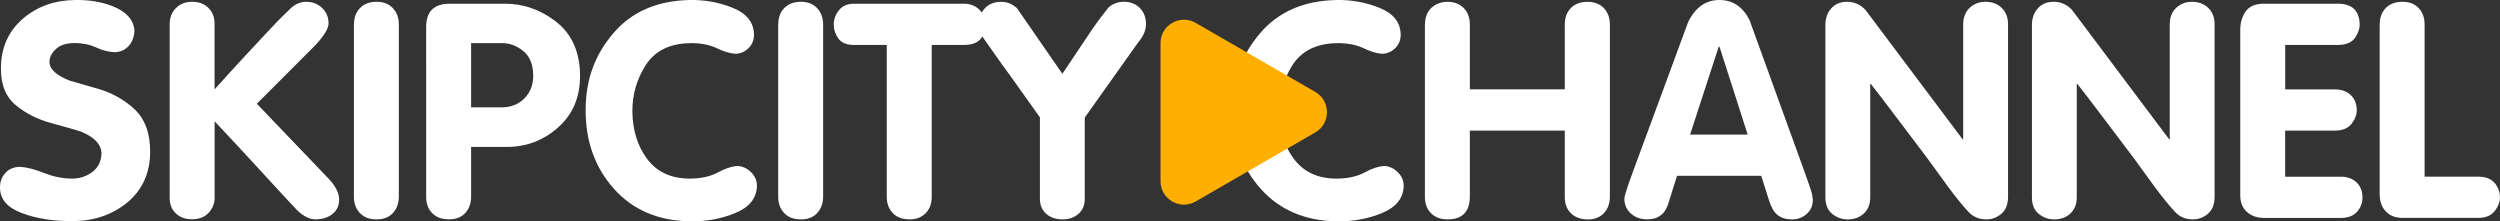
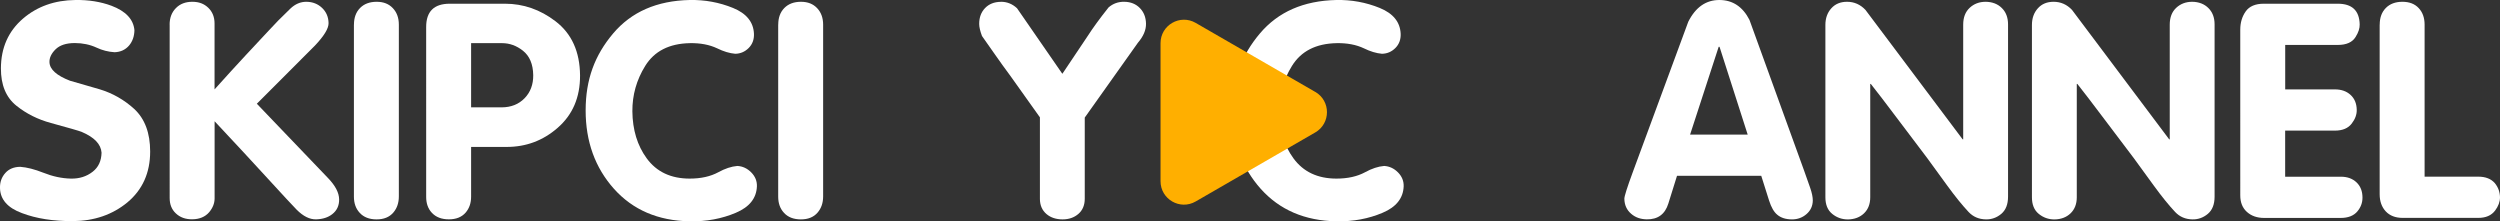
<svg xmlns="http://www.w3.org/2000/svg" id="_レイヤー_1" data-name="レイヤー 1" viewBox="0 0 517.93 45.85">
  <rect x="0" y="0" width="517.93" height="45.85" fill="#333333" stroke="none" />
  <defs>
    <style>
      .cls-1 {
        fill: #fff;
      }

      .cls-2 {
        isolation: isolate;
      }

      .cls-3 {
        fill: #ffaf00;
      }
    </style>
  </defs>
  <g id="SKIPCITY_Chnanel" data-name="SKIPCITY Chnanel" class="cls-2">
    <g class="cls-2">
      <path class="cls-1" d="M15.62,0c2.74-.04,5.24.36,7.47,1.19,2.97,1.12,4.55,2.81,4.76,5.06-.02,1.26-.39,2.32-1.1,3.17-.77.9-1.78,1.36-3.02,1.4-1.3-.08-2.54-.4-3.72-.95-1.36-.63-2.87-.95-4.51-.95-1.79,0-3.12.44-4,1.31s-1.29,1.77-1.25,2.68c.06,1.46,1.47,2.74,4.24,3.81,2.05.59,4.1,1.18,6.13,1.77,2.7.81,5.1,2.18,7.2,4.09,2.2,2.05,3.29,4.99,3.29,8.81,0,4.41-1.58,7.93-4.73,10.55-3.09,2.54-6.84,3.83-11.25,3.87-4.09.02-7.62-.53-10.58-1.66C1.58,43.06.06,41.32,0,38.98c-.04-1.24.34-2.3,1.13-3.17.73-.81,1.75-1.23,3.05-1.25,1.4.1,3,.51,4.79,1.22,1.93.77,3.83,1.18,5.7,1.22,1.77.04,3.28-.44,4.54-1.43,1.18-.92,1.79-2.23,1.83-3.93-.12-1.77-1.5-3.21-4.15-4.33-.57-.22-2.68-.83-6.34-1.83-2.7-.73-5.08-1.92-7.14-3.57C1.24,20.18.17,17.58.19,14.13c.02-4.25,1.55-7.68,4.58-10.28C7.71,1.33,11.33.05,15.62,0Z" />
      <path class="cls-1" d="M35.14,5.1c0-1.4.43-2.54,1.3-3.42.86-.88,2-1.31,3.4-1.31s2.44.41,3.31,1.24c.86.83,1.3,1.91,1.3,3.25v13.66c2.42-2.69,4.56-5.04,6.44-7.06l4.79-5.13c1.12-1.24,2.6-2.75,4.45-4.52,1.02-.98,2.15-1.46,3.39-1.44,1.28.02,2.35.45,3.22,1.28.86.83,1.31,1.88,1.33,3.14.02,1.1-.93,2.66-2.84,4.67-2.68,2.67-6.69,6.67-12.02,12.03l14.79,15.44c1.48,1.55,2.24,3,2.26,4.36.02,1.3-.46,2.33-1.43,3.08-.85.67-1.96,1.03-3.32,1.07-1.34.04-2.69-.63-4.06-2.01-.83-.85-2.82-2.99-5.95-6.41l-5.03-5.46c-1.87-2.01-3.87-4.16-6.01-6.44v15.98c0,1.02-.38,1.97-1.13,2.87-.83.96-1.99,1.44-3.48,1.46-1.42.02-2.57-.4-3.45-1.25-.83-.79-1.25-1.84-1.25-3.14V5.1Z" />
      <path class="cls-1" d="M73.33,5.1c0-1.44.42-2.59,1.27-3.45.84-.85,1.99-1.28,3.43-1.28s2.52.44,3.35,1.31c.83.88,1.25,2.01,1.25,3.42v35.59c0,1.34-.38,2.45-1.13,3.33-.81.96-1.97,1.43-3.48,1.43s-2.69-.46-3.51-1.37c-.79-.85-1.19-1.96-1.19-3.33V5.1Z" />
      <path class="cls-1" d="M104.62.77c3.8,0,7.29,1.21,10.46,3.63,3.35,2.56,5.05,6.3,5.09,11.22.02,4.56-1.54,8.18-4.67,10.89-3.01,2.62-6.52,3.93-10.52,3.93h-7.38v10.31c0,1.32-.38,2.42-1.13,3.29-.81.94-1.97,1.4-3.48,1.4s-2.67-.45-3.51-1.34c-.79-.83-1.19-1.93-1.19-3.29V5.59c0-3.21,1.63-4.82,4.88-4.82h11.44ZM104.04,8.94h-6.44v13.3h6.31c1.95,0,3.54-.63,4.76-1.88,1.22-1.25,1.82-2.85,1.8-4.8-.04-2.28-.75-3.96-2.14-5.06-1.32-1.04-2.76-1.56-4.3-1.56Z" />
      <path class="cls-1" d="M152.32,11.14c-1.18-.1-2.43-.48-3.75-1.13-1.59-.75-3.47-1.11-5.64-1.07-4.29.08-7.38,1.66-9.27,4.73-1.79,2.89-2.67,6.02-2.65,9.39.04,3.84,1.03,7.09,2.96,9.73,2.05,2.81,5.02,4.21,8.91,4.21,2.34,0,4.31-.44,5.92-1.31,1.4-.77,2.72-1.21,3.96-1.31,1.1.06,2.06.51,2.88,1.34.82.83,1.21,1.8,1.17,2.9-.1,2.46-1.56,4.28-4.36,5.46-2.91,1.24-6.1,1.83-9.58,1.77-6.55-.12-11.77-2.37-15.68-6.74-3.9-4.37-5.86-9.78-5.86-16.23s1.9-11.45,5.69-15.94S136.1.15,142.87,0c3.15-.06,6.15.49,9,1.65,2.79,1.14,4.23,2.93,4.33,5.37.04,1.18-.33,2.16-1.1,2.93s-1.7,1.17-2.78,1.19Z" />
      <path class="cls-1" d="M161.23,5.1c0-1.44.42-2.59,1.27-3.45.84-.85,1.99-1.28,3.43-1.28s2.52.44,3.35,1.31c.83.88,1.25,2.01,1.25,3.42v35.59c0,1.34-.38,2.45-1.13,3.33-.81.96-1.97,1.43-3.48,1.43s-2.69-.46-3.51-1.37c-.79-.85-1.19-1.96-1.19-3.33V5.1Z" />
-       <path class="cls-1" d="M199.69.77c1.28,0,2.33.4,3.16,1.19.82.79,1.24,1.83,1.24,3.11,0,2.83-1.46,4.24-4.39,4.24h-6.68v31.45c0,1.4-.4,2.52-1.19,3.35-.85.9-1.99,1.34-3.42,1.34-1.57-.02-2.75-.49-3.54-1.4-.77-.85-1.16-1.95-1.16-3.29V9.31h-6.8c-1.5,0-2.58-.44-3.22-1.33-.64-.88-.96-1.86-.96-2.91s.36-2.04,1.07-2.94,1.75-1.36,3.11-1.36h22.78Z" />
      <path class="cls-1" d="M207.31.37c1.28-.02,2.41.43,3.39,1.34l9.36,13.54h.06c1.16-1.73,2.9-4.33,5.22-7.79,1.06-1.65,2.5-3.63,4.33-5.93.92-.79,2-1.18,3.26-1.16,1.32.02,2.39.45,3.22,1.3.82.84,1.25,1.93,1.27,3.25.02,1.3-.54,2.61-1.68,3.94l-11.01,15.5v16.82c0,1.32-.44,2.37-1.31,3.13-.87.76-1.97,1.14-3.29,1.14s-2.47-.37-3.32-1.1c-.91-.77-1.37-1.83-1.37-3.17v-16.87c-1.34-1.89-3.36-4.73-6.06-8.51-1.16-1.56-2.25-3.08-3.27-4.54l-2.67-3.8c-.39-1.04-.58-1.88-.58-2.51,0-1.35.41-2.44,1.22-3.28.81-.84,1.89-1.27,3.23-1.29Z" />
      <path class="cls-1" d="M286.31,11.14c-1.18-.1-2.43-.48-3.75-1.13-1.59-.75-3.47-1.11-5.64-1.07-4.29.08-7.38,1.66-9.27,4.73-1.79,2.89-2.67,6.02-2.65,9.39.04,3.84,1.03,7.09,2.96,9.73,2.05,2.81,5.02,4.21,8.91,4.21,2.34,0,4.31-.44,5.92-1.31,1.4-.77,2.72-1.21,3.96-1.31,1.1.06,2.06.51,2.88,1.34.82.83,1.21,1.8,1.17,2.9-.1,2.46-1.56,4.28-4.36,5.46-2.91,1.24-6.1,1.83-9.58,1.77-6.55-.12-11.77-2.37-15.68-6.74-3.9-4.37-5.86-9.78-5.86-16.23s1.9-11.45,5.69-15.94S270.08.15,276.85,0c3.15-.06,6.15.49,9,1.65,2.79,1.14,4.23,2.93,4.33,5.37.04,1.18-.33,2.16-1.1,2.93s-1.7,1.17-2.78,1.19Z" />
-       <path class="cls-1" d="M295.22,5.1c0-1.53.46-2.7,1.37-3.51s2.02-1.22,3.32-1.22c1.4.02,2.52.46,3.35,1.31.83.86,1.25,2,1.25,3.42v13.41h19.67V5.11c0-1.45.42-2.6,1.27-3.45.84-.86,1.99-1.28,3.43-1.28s2.55.43,3.39,1.3c.83.87,1.25,2.01,1.25,3.43v35.65c0,1.42-.42,2.57-1.27,3.43-.84.87-1.97,1.29-3.37,1.27-1.42-.02-2.56-.44-3.42-1.27-.85-.82-1.28-1.95-1.28-3.37v-13.76h-19.67v13.63c0,3.17-1.54,4.76-4.61,4.76-1.44,0-2.59-.42-3.43-1.27-.84-.84-1.27-1.99-1.27-3.43V5.1Z" />
      <path class="cls-1" d="M356.25,0c2.72.02,4.79,1.39,6.19,4.12l11.32,31.23c.28.85.7,2.03,1.25,3.54.37,1.06.55,1.94.55,2.65-.02,1.14-.45,2.07-1.3,2.81s-1.85,1.1-3,1.1c-1.3,0-2.33-.33-3.08-.98-.67-.55-1.23-1.52-1.68-2.93l-1.62-5.12h-17.45l-1.8,5.76c-.69,2.22-2.19,3.3-4.48,3.26-1.3-.02-2.38-.41-3.23-1.16-.92-.79-1.38-1.83-1.4-3.11,0-.51.58-2.34,1.74-5.49l11.5-31.17c1.52-3.03,3.69-4.53,6.5-4.51ZM362.07,27.88l-5.83-18.18h-.18l-5.92,18.18h11.93Z" />
      <path class="cls-1" d="M382.66.37c1.48,0,2.75.56,3.81,1.68l20.13,26.81h.12V5.1c0-1.49.45-2.65,1.34-3.48.89-.83,2-1.25,3.32-1.25,1.38.02,2.5.45,3.35,1.3.85.84,1.28,1.97,1.28,3.37v35.71c0,1.59-.47,2.77-1.4,3.56-.94.78-1.99,1.16-3.17,1.14-1.46-.02-2.66-.53-3.6-1.53-1.28-1.36-2.76-3.18-4.42-5.46-1.38-1.89-2.77-3.79-4.15-5.7l-6.5-8.6c-2.11-2.81-3.84-5.06-5.19-6.77h-.12v23.49c0,1.38-.43,2.49-1.28,3.31-.85.82-1.97,1.25-3.35,1.27-1.24,0-2.33-.39-3.26-1.16-.94-.77-1.4-1.91-1.4-3.42V5.16c0-1.38.41-2.53,1.22-3.43.81-.91,1.9-1.36,3.26-1.36Z" />
      <path class="cls-1" d="M425.45.37c1.48,0,2.75.56,3.81,1.68l20.13,26.81h.12V5.1c0-1.49.45-2.65,1.34-3.48.89-.83,2-1.25,3.32-1.25,1.38.02,2.5.45,3.35,1.3.85.84,1.28,1.97,1.28,3.37v35.71c0,1.59-.47,2.77-1.4,3.56-.94.78-1.99,1.16-3.17,1.14-1.46-.02-2.66-.53-3.6-1.53-1.28-1.36-2.76-3.18-4.42-5.46-1.38-1.89-2.77-3.79-4.15-5.7l-6.5-8.6c-2.11-2.81-3.84-5.06-5.19-6.77h-.12v23.49c0,1.38-.43,2.49-1.28,3.31-.85.82-1.97,1.25-3.35,1.27-1.24,0-2.33-.39-3.26-1.16-.94-.77-1.4-1.91-1.4-3.42V5.16c0-1.38.41-2.53,1.22-3.43.81-.91,1.9-1.36,3.26-1.36Z" />
      <path class="cls-1" d="M484.32.77c2.97,0,4.48,1.43,4.54,4.3.02.79-.26,1.66-.85,2.59-.67,1.1-1.9,1.65-3.69,1.65h-10.89v9.21h10.31c1.32,0,2.4.38,3.23,1.14.83.76,1.26,1.79,1.28,3.1.02.98-.33,1.92-1.04,2.84-.75.98-1.91,1.46-3.48,1.46h-10.31v9.55h11.56c1.32,0,2.39.39,3.22,1.17.82.78,1.24,1.83,1.24,3.16,0,1.08-.36,2.03-1.07,2.87-.77.9-1.92,1.34-3.45,1.34h-15.86c-1.46,0-2.65-.42-3.57-1.25-.92-.83-1.37-1.97-1.37-3.42V6.14c0-1.46.38-2.72,1.13-3.78.75-1.06,2-1.59,3.75-1.59h15.31Z" />
      <path class="cls-1" d="M493.01,5.1c0-1.44.42-2.59,1.27-3.45.84-.85,1.99-1.28,3.43-1.28s2.55.43,3.37,1.3c.82.87,1.23,2.01,1.23,3.43v31.5h11.13c1.5,0,2.64.45,3.42,1.34.69.85,1.05,1.83,1.07,2.93,0,.94-.34,1.85-1.01,2.75-.77,1.02-1.93,1.52-3.48,1.52h-15.68c-1.48,0-2.65-.45-3.49-1.34-.84-.9-1.27-2.09-1.27-3.57V5.1Z" />
    </g>
  </g>
  <path class="cls-3" d="M272.48,19.04l-24.77-14.3c-3.24-1.87-7.28.47-7.28,4.2v28.6c0,3.74,4.05,6.07,7.28,4.2l24.77-14.3c3.24-1.87,3.24-6.54,0-8.41Z" />
</svg>